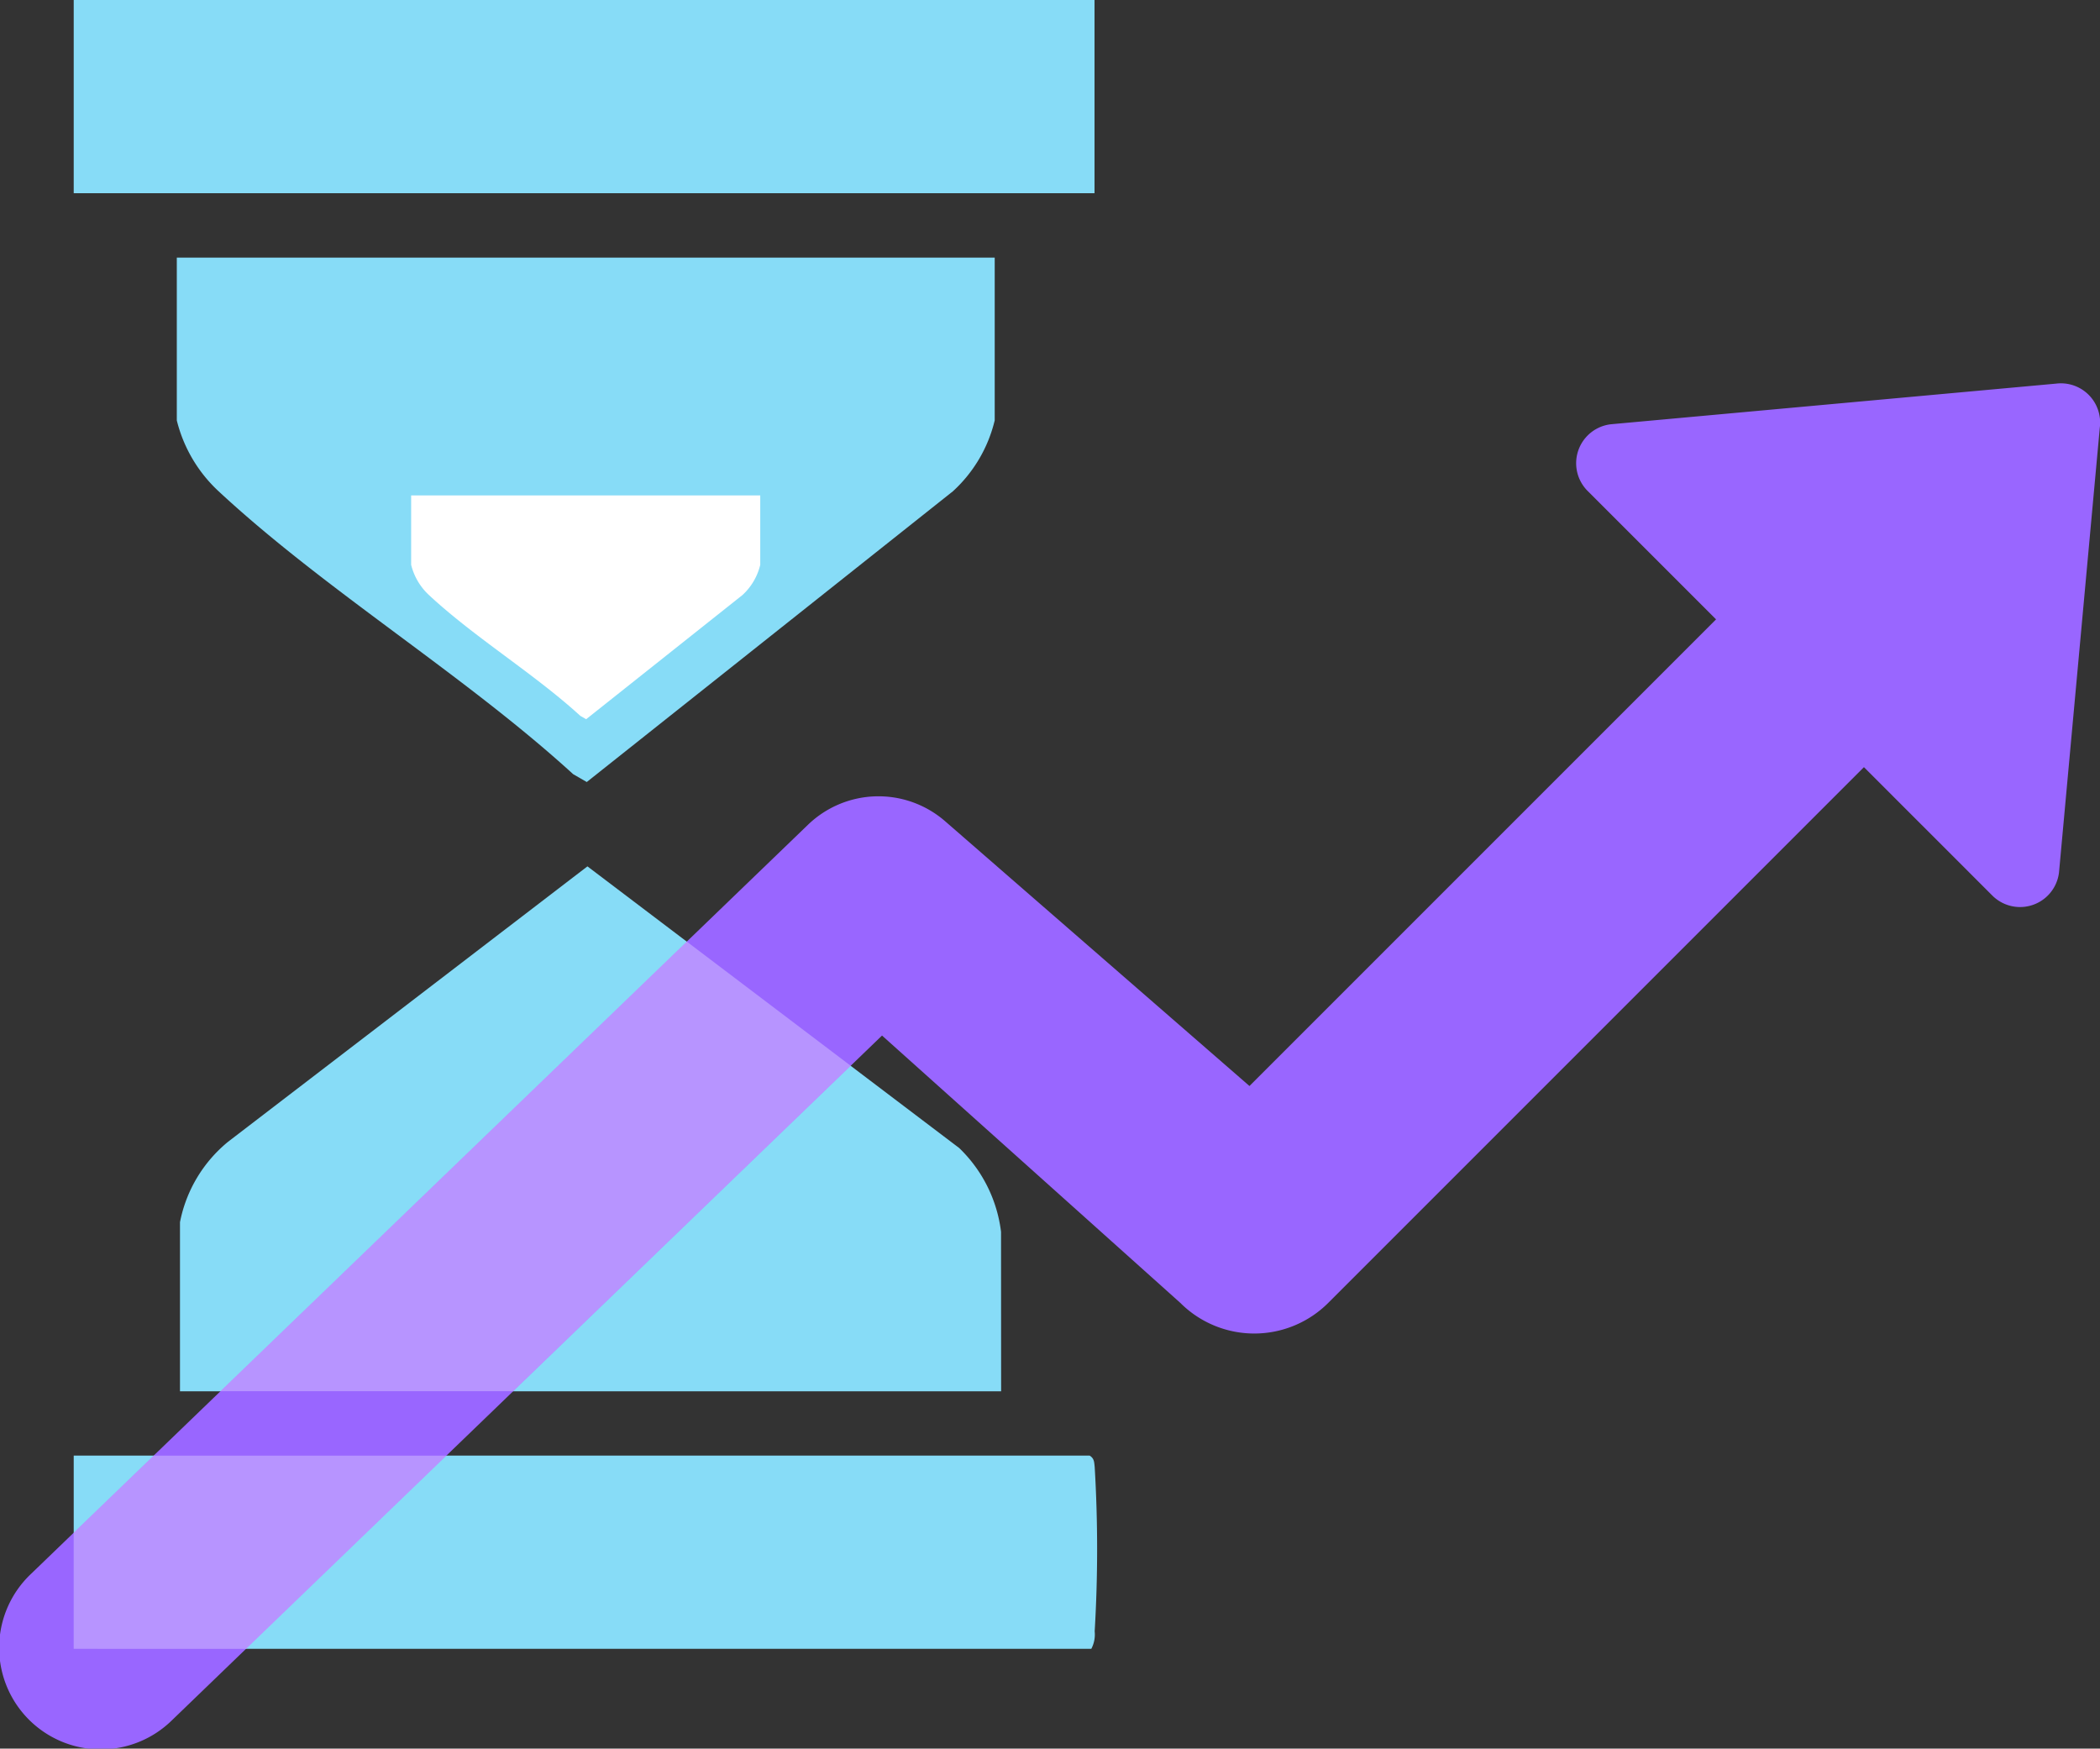
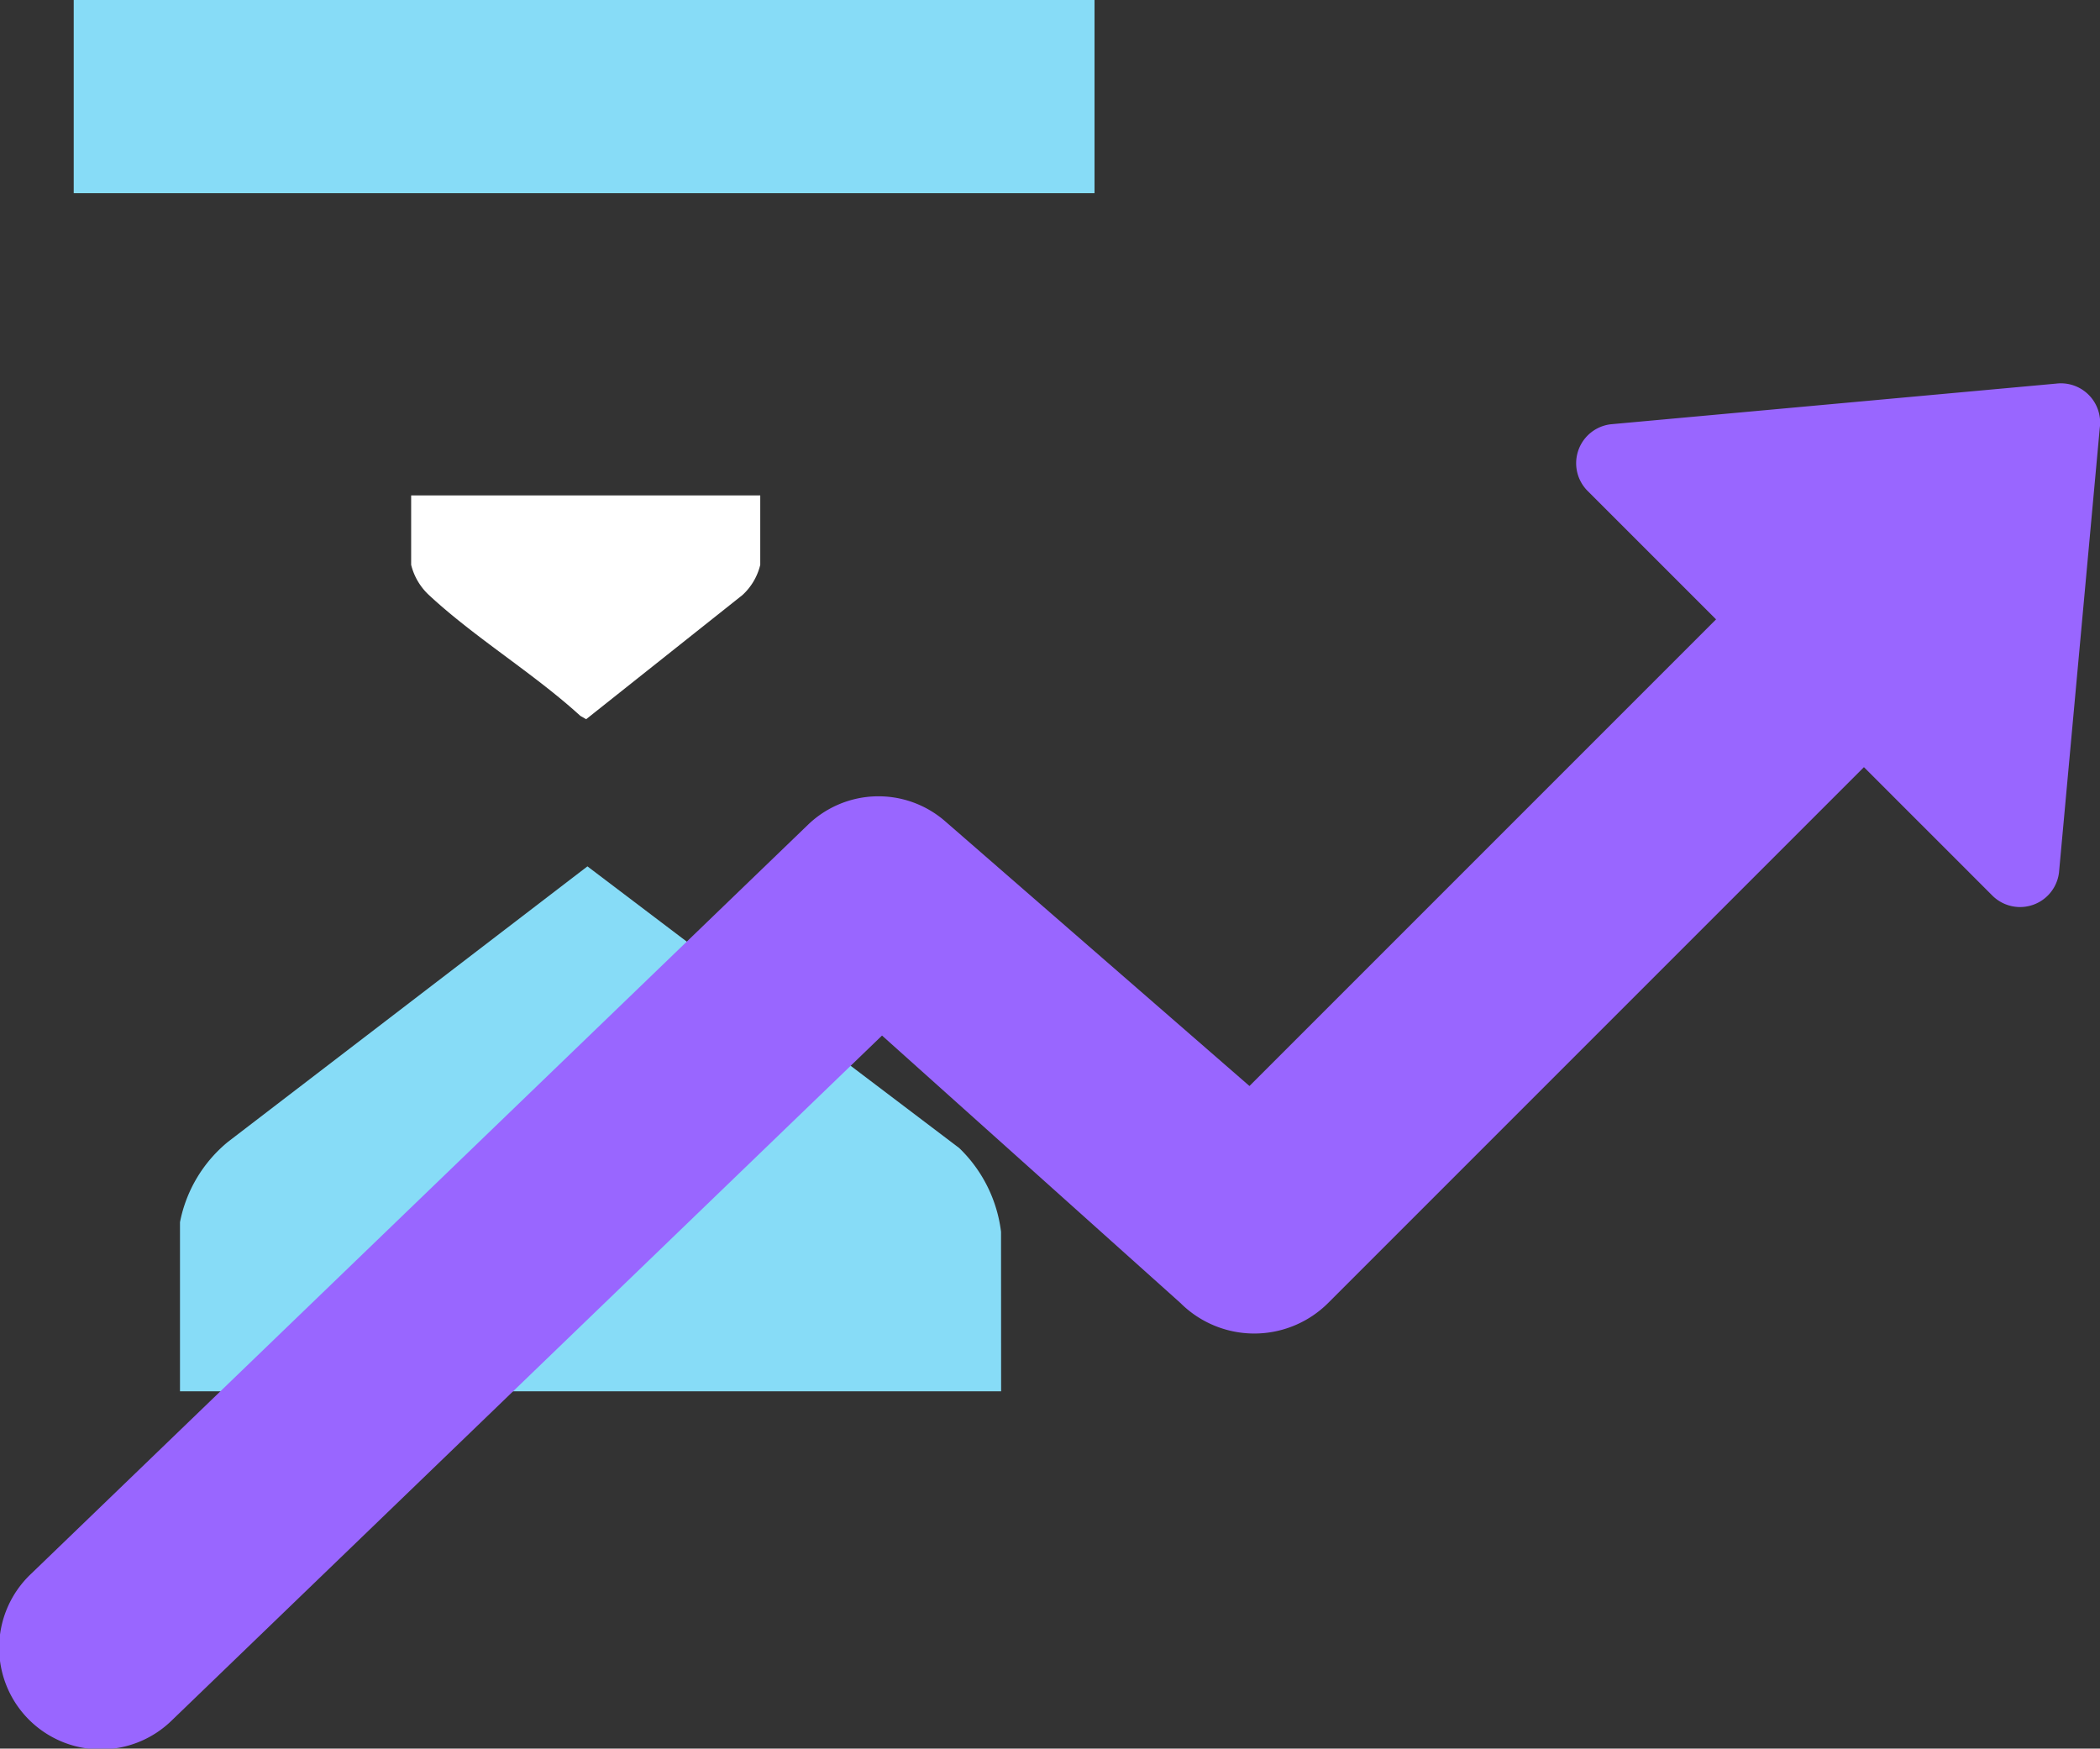
<svg xmlns="http://www.w3.org/2000/svg" width="72.012" height="59.958" viewBox="0 0 72.012 59.958">
  <rect x="0" y="0" width="72.012" height="59.958" fill="#333333" stroke="none" />
  <g id="clock" transform="translate(-311.113 -2130.667)">
    <g id="Groupe_1104" data-name="Groupe 1104" transform="translate(313.641 2130.667)">
-       <path id="Tracé_6458" data-name="Tracé 6458" d="M34.894,328.215H0V321.59H34.839c.158.1.152.22.171.381a47.56,47.56,0,0,1,0,5.643,1.051,1.051,0,0,1-.115.6" transform="translate(0 -271.678)" fill="#87dcf7" />
      <path id="Tracé_6459" data-name="Tracé 6459" d="M51.637,209.4H23.479v-5.8a4.735,4.735,0,0,1,1.655-2.762L37.451,191.4,50.2,201.058a4.8,4.8,0,0,1,1.434,2.872Z" transform="translate(-19.835 -161.693)" fill="#87dcf7" />
-       <path id="Tracé_6460" data-name="Tracé 6460" d="M50.816,56.919V62.5a4.812,4.812,0,0,1-1.434,2.431L36.827,74.9l-.466-.269c-3.734-3.409-8.5-6.3-12.158-9.7a4.922,4.922,0,0,1-1.434-2.43V56.919Z" transform="translate(-19.234 -48.085)" fill="#87dcf7" />
      <path id="Tracé_6462" data-name="Tracé 6462" d="M34.737,56.919V59.3a2.054,2.054,0,0,1-.612,1.037l-5.358,4.256-.2-.115c-1.593-1.455-3.626-2.686-5.189-4.141a2.1,2.1,0,0,1-.612-1.037v-2.38Z" transform="translate(-11.195 -39.932)" fill="#fff" />
      <rect id="Rectangle_929" data-name="Rectangle 929" width="35.005" height="6.625" fill="#87dcf7" />
    </g>
    <path id="Tracé_6441" data-name="Tracé 6441" d="M47.829,35.277a3.587,3.587,0,0,0,5.072,0l18.37-18.37,4.4,4.4a1.345,1.345,0,0,0,2.289-.786l1.4-15.263a1.261,1.261,0,0,0,0-.335,1.345,1.345,0,0,0-1.5-1.167L62.589,5.15A1.345,1.345,0,0,0,61.8,7.44l4.4,4.4-16,16L39.762,18.76a3.482,3.482,0,0,0-4.7.121L8.419,44.568a3.484,3.484,0,1,0,4.837,5.015L37.6,26.11" transform="translate(303.759 2140.065)" fill="#96f" />
-     <path id="Intersection_66" data-name="Intersection 66" d="M-6413.348,3376.162v-3.981l2.742-2.643h10.039l-6.87,6.625Zm5.033-8.834,15.99-15.417,5.621,4.258-11.573,11.159Z" transform="translate(6726.988 -1188.958)" fill="#fff" opacity="0.3" />
  </g>
</svg>